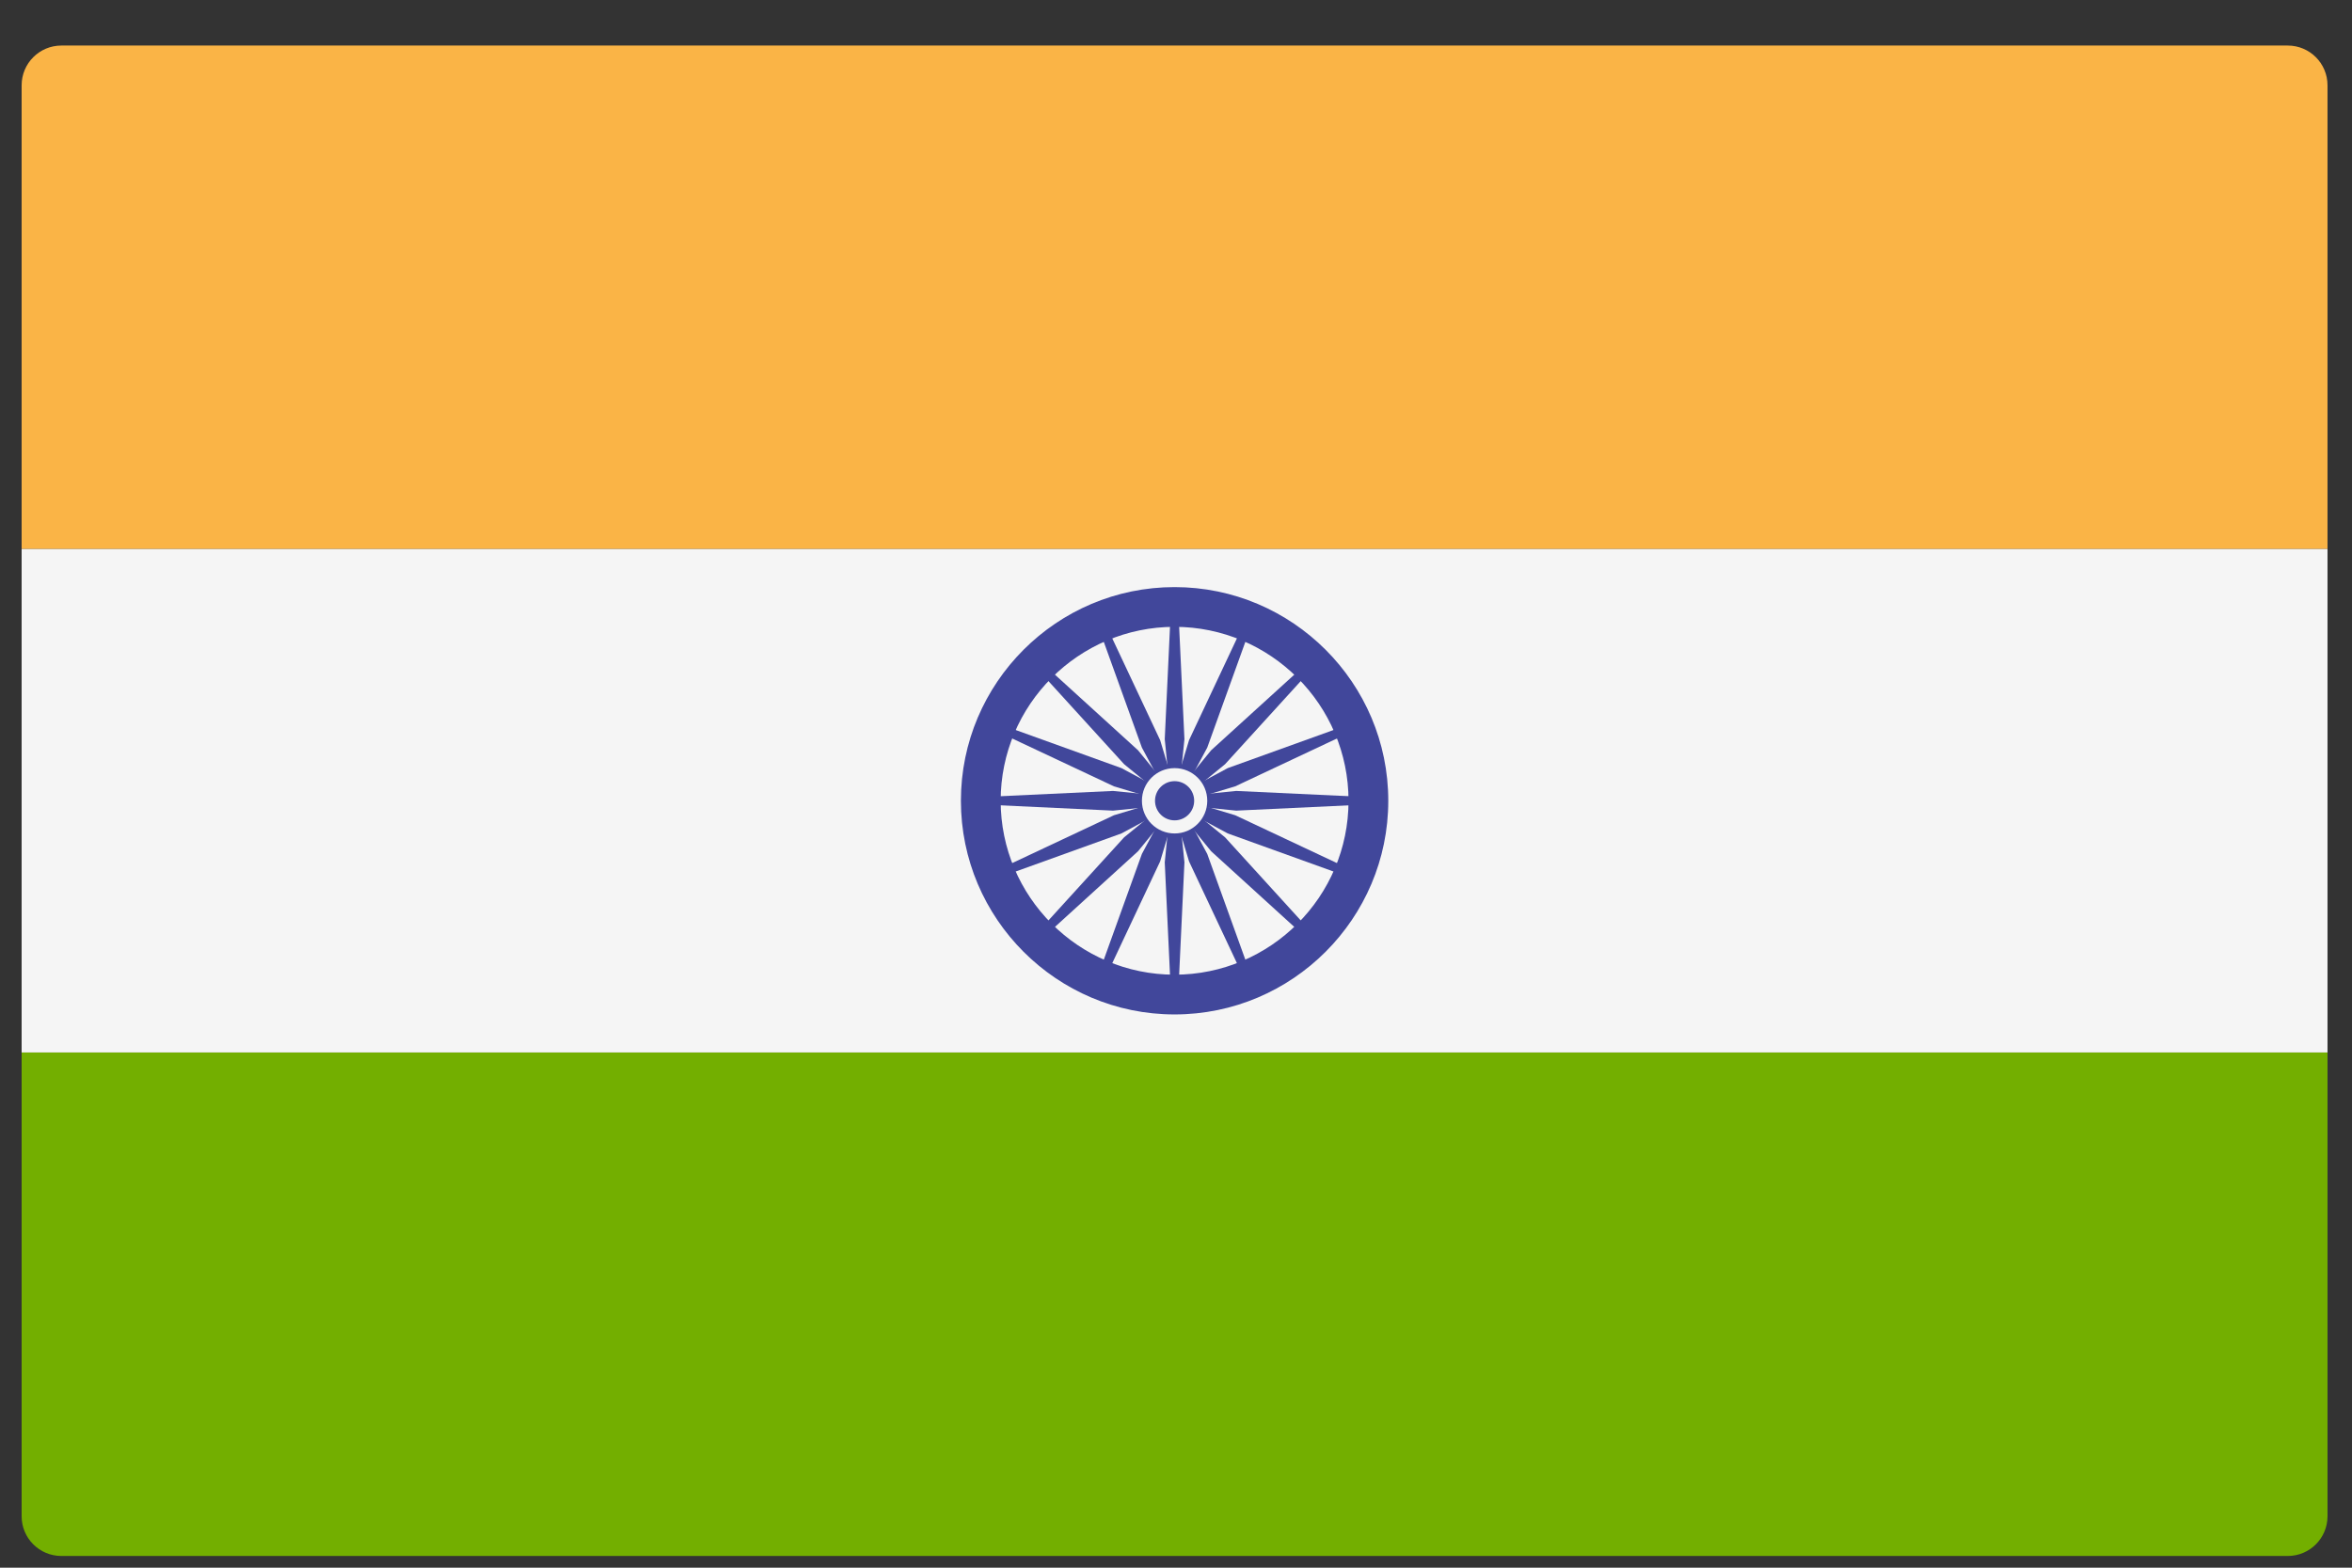
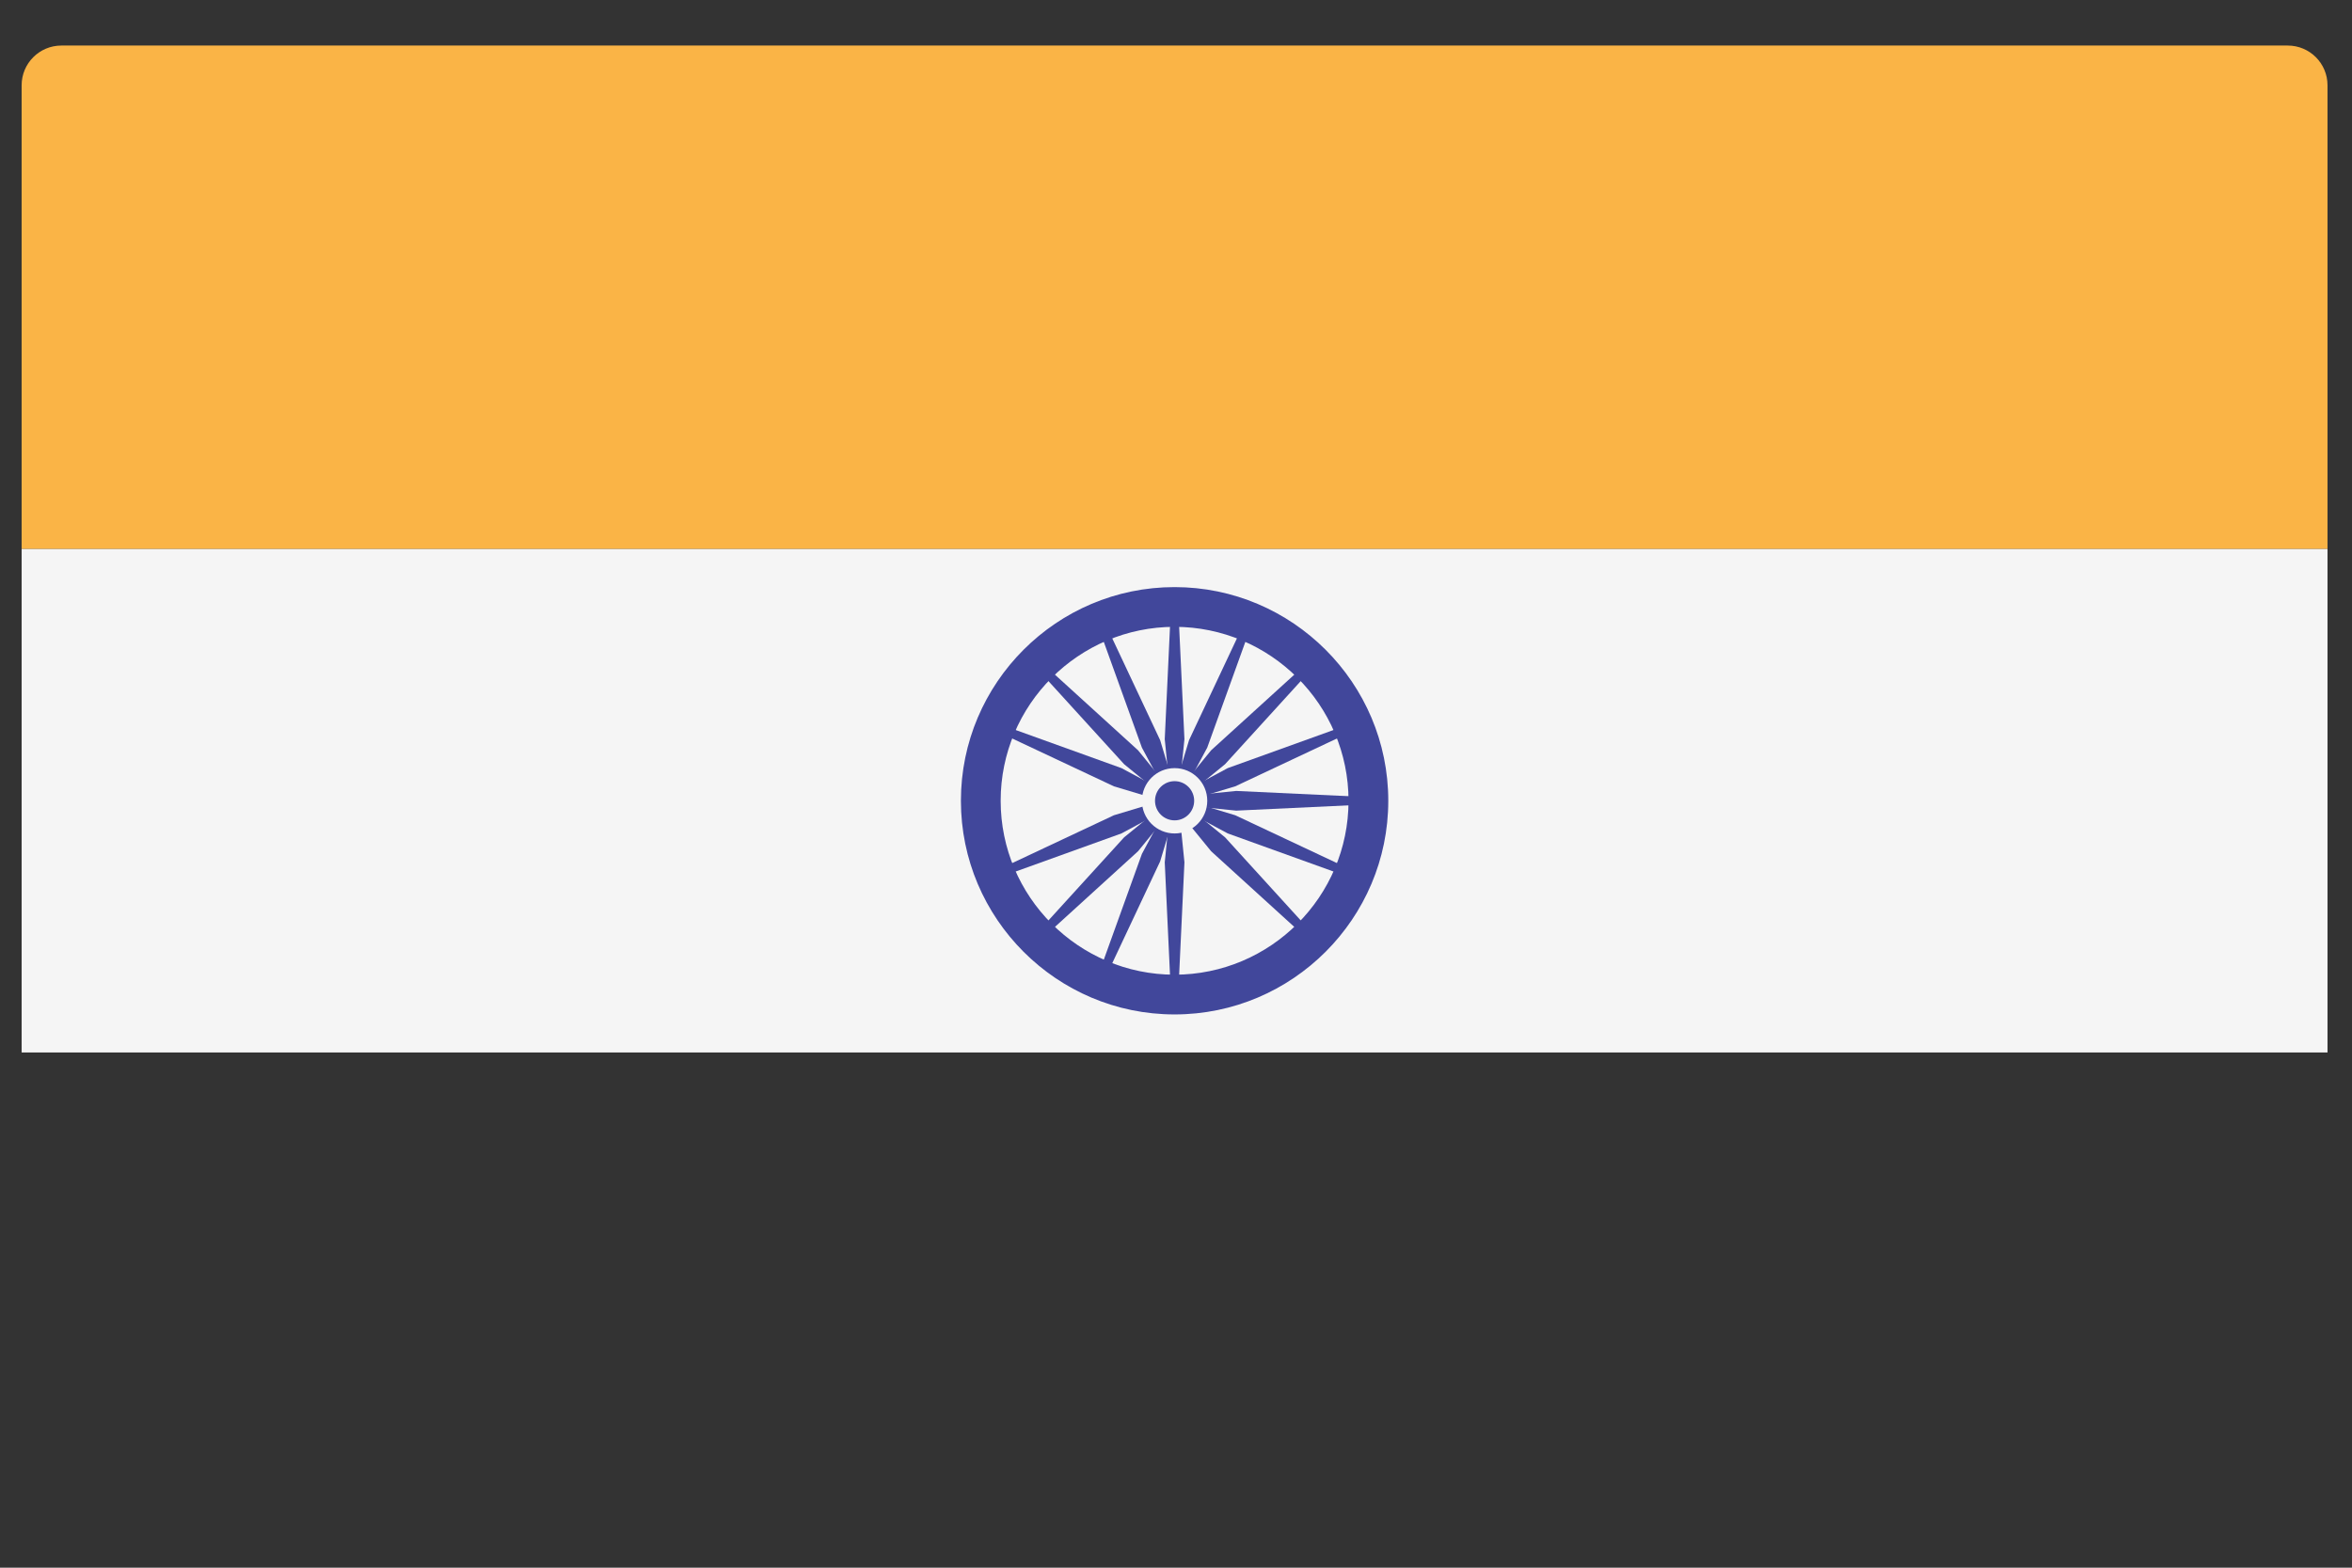
<svg xmlns="http://www.w3.org/2000/svg" width="51" height="34" viewBox="0 0 51 34" fill="none">
  <rect x="0" y="0" width="51" height="34" fill="#333333" stroke="none" />
  <path d="M50.469 11.907H0.469V1.85C0.469 1.374 0.855 0.988 1.331 0.988H49.607C50.083 0.988 50.469 1.374 50.469 1.85L50.469 11.907Z" fill="#FAB446" />
-   <path d="M49.607 33.746H1.331C0.855 33.746 0.469 33.36 0.469 32.884V22.827H50.469V32.884C50.469 33.36 50.083 33.746 49.607 33.746Z" fill="#73AF00" />
  <path d="M50.469 11.907H0.469V22.826H50.469V11.907Z" fill="#F5F5F5" />
  <path d="M25.469 22.001C22.914 22.001 20.836 19.922 20.836 17.367C20.836 14.812 22.914 12.733 25.469 12.733C28.024 12.733 30.103 14.812 30.103 17.367C30.103 19.922 28.024 22.001 25.469 22.001ZM25.469 13.595C23.389 13.595 21.698 15.287 21.698 17.367C21.698 19.447 23.389 21.139 25.469 21.139C27.549 21.139 29.241 19.447 29.241 17.367C29.241 15.287 27.549 13.595 25.469 13.595Z" fill="#41479B" />
  <path d="M25.469 17.892C25.759 17.892 25.995 17.657 25.995 17.367C25.995 17.077 25.759 16.842 25.469 16.842C25.179 16.842 24.944 17.077 24.944 17.367C24.944 17.657 25.179 17.892 25.469 17.892Z" fill="#41479B" />
-   <path d="M25.47 17.446L24.135 17.581L21.267 17.446V17.288L24.135 17.154L25.47 17.288V17.446Z" fill="#41479B" />
  <path d="M25.47 17.446L26.805 17.581L29.672 17.446V17.288L26.805 17.154L25.47 17.288V17.446Z" fill="#41479B" />
  <path d="M25.39 17.367L25.256 16.032L25.39 13.165H25.548L25.683 16.032L25.548 17.367H25.39Z" fill="#41479B" />
  <path d="M25.39 17.367L25.256 18.702L25.39 21.57H25.548L25.683 18.702L25.548 17.367H25.39Z" fill="#41479B" />
-   <path d="M25.414 17.423L24.375 16.574L22.442 14.451L22.554 14.34L24.677 16.272L25.525 17.311L25.414 17.423Z" fill="#41479B" />
+   <path d="M25.414 17.423L24.375 16.574L22.442 14.451L22.554 14.34L24.677 16.272L25.525 17.311L25.414 17.423" fill="#41479B" />
  <path d="M25.414 17.423L26.262 18.462L28.386 20.395L28.497 20.283L26.564 18.16L25.525 17.311L25.414 17.423Z" fill="#41479B" />
  <path d="M25.414 17.311L26.262 16.272L28.386 14.34L28.497 14.451L26.564 16.574L25.525 17.423L25.414 17.311Z" fill="#41479B" />
  <path d="M25.414 17.311L24.375 18.16L22.442 20.283L22.554 20.395L24.677 18.462L25.525 17.423L25.414 17.311Z" fill="#41479B" />
  <path d="M25.5 17.44L24.318 18.075L21.617 19.048L21.556 18.903L24.154 17.681L25.439 17.294L25.5 17.44Z" fill="#41479B" />
  <path d="M25.499 17.44L26.784 17.054L29.382 15.832L29.322 15.686L26.621 16.659L25.439 17.294L25.499 17.44Z" fill="#41479B" />
  <path d="M25.396 17.397L24.761 16.215L23.788 13.515L23.934 13.454L25.156 16.052L25.542 17.337L25.396 17.397Z" fill="#41479B" />
-   <path d="M25.396 17.397L25.783 18.682L27.005 21.28L27.15 21.22L26.177 18.519L25.542 17.337L25.396 17.397Z" fill="#41479B" />
  <path d="M25.439 17.44L24.154 17.054L21.556 15.832L21.617 15.686L24.318 16.659L25.5 17.294L25.439 17.44Z" fill="#41479B" />
  <path d="M25.439 17.44L26.621 18.075L29.322 19.048L29.382 18.903L26.784 17.681L25.499 17.294L25.439 17.44Z" fill="#41479B" />
  <path d="M25.396 17.337L25.783 16.052L27.005 13.454L27.15 13.515L26.177 16.215L25.542 17.397L25.396 17.337Z" fill="#41479B" />
  <path d="M25.396 17.337L24.761 18.519L23.788 21.22L23.934 21.28L25.156 18.682L25.542 17.397L25.396 17.337Z" fill="#41479B" />
  <path d="M25.47 18.076C25.861 18.076 26.178 17.758 26.178 17.367C26.178 16.976 25.861 16.659 25.47 16.659C25.078 16.659 24.761 16.976 24.761 17.367C24.761 17.758 25.078 18.076 25.47 18.076Z" fill="#F5F5F5" />
  <path d="M25.47 17.792C25.704 17.792 25.894 17.602 25.894 17.367C25.894 17.132 25.704 16.942 25.47 16.942C25.235 16.942 25.045 17.132 25.045 17.367C25.045 17.602 25.235 17.792 25.47 17.792Z" fill="#41479B" />
</svg>